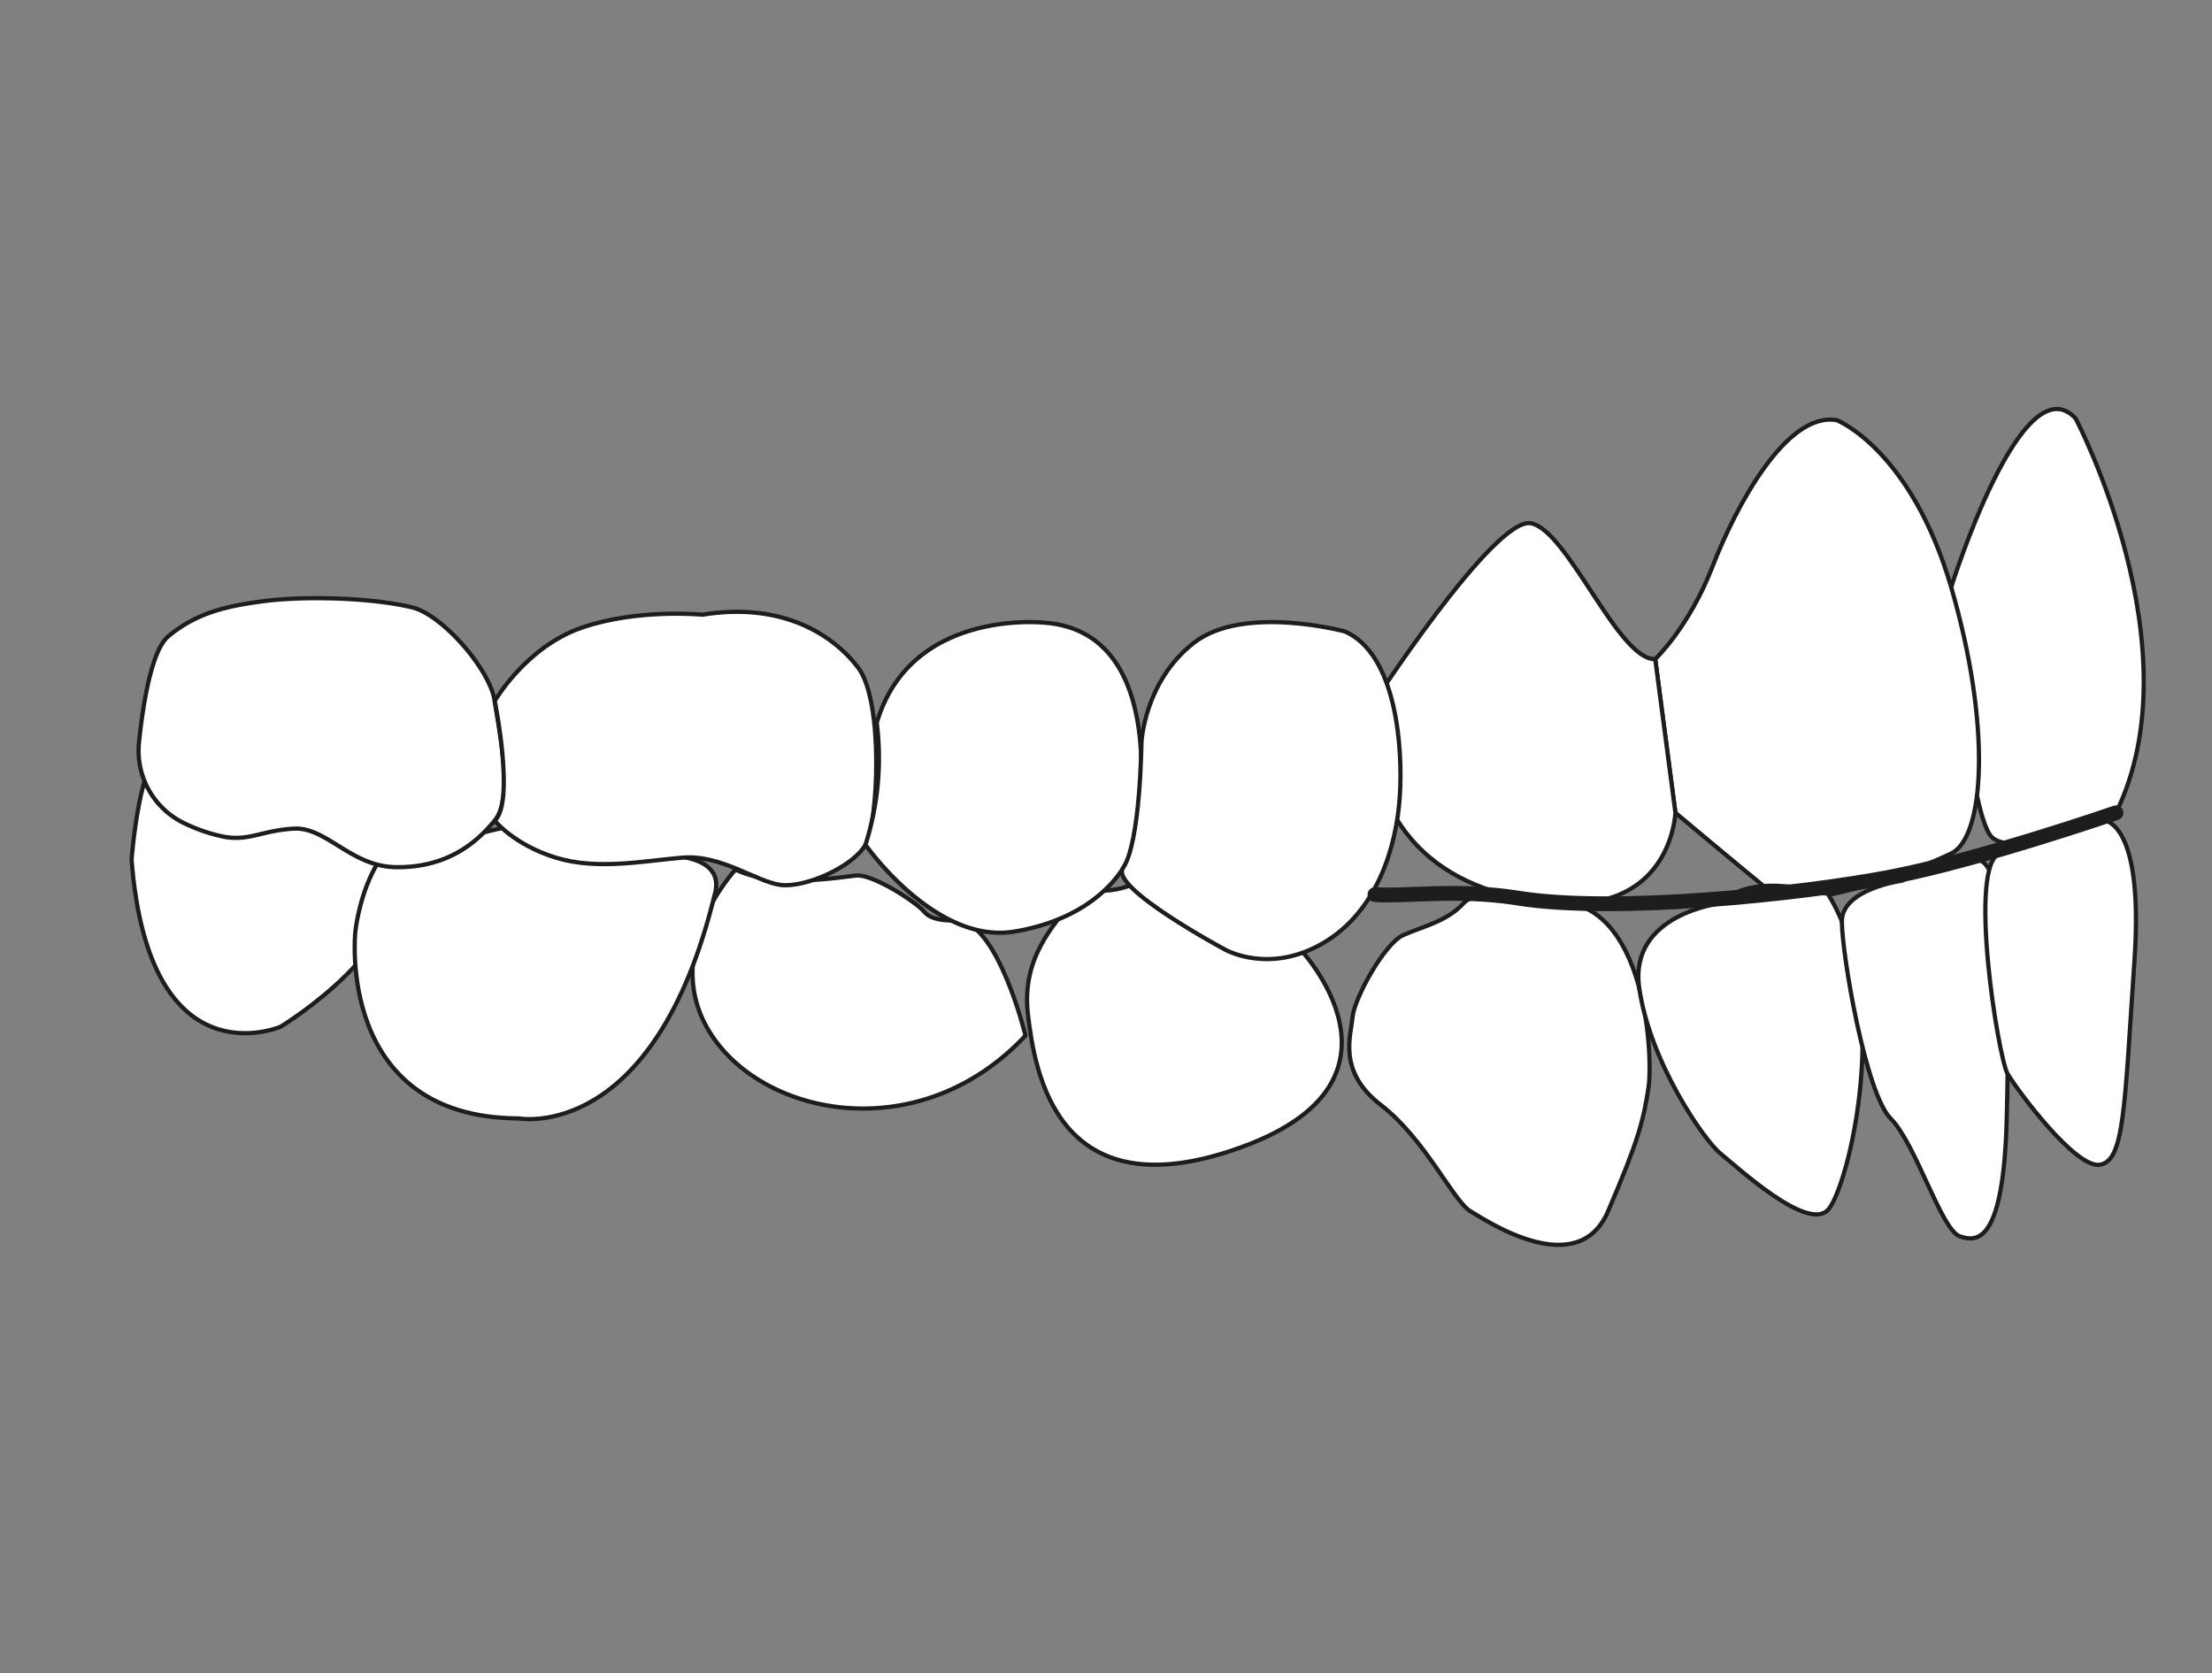
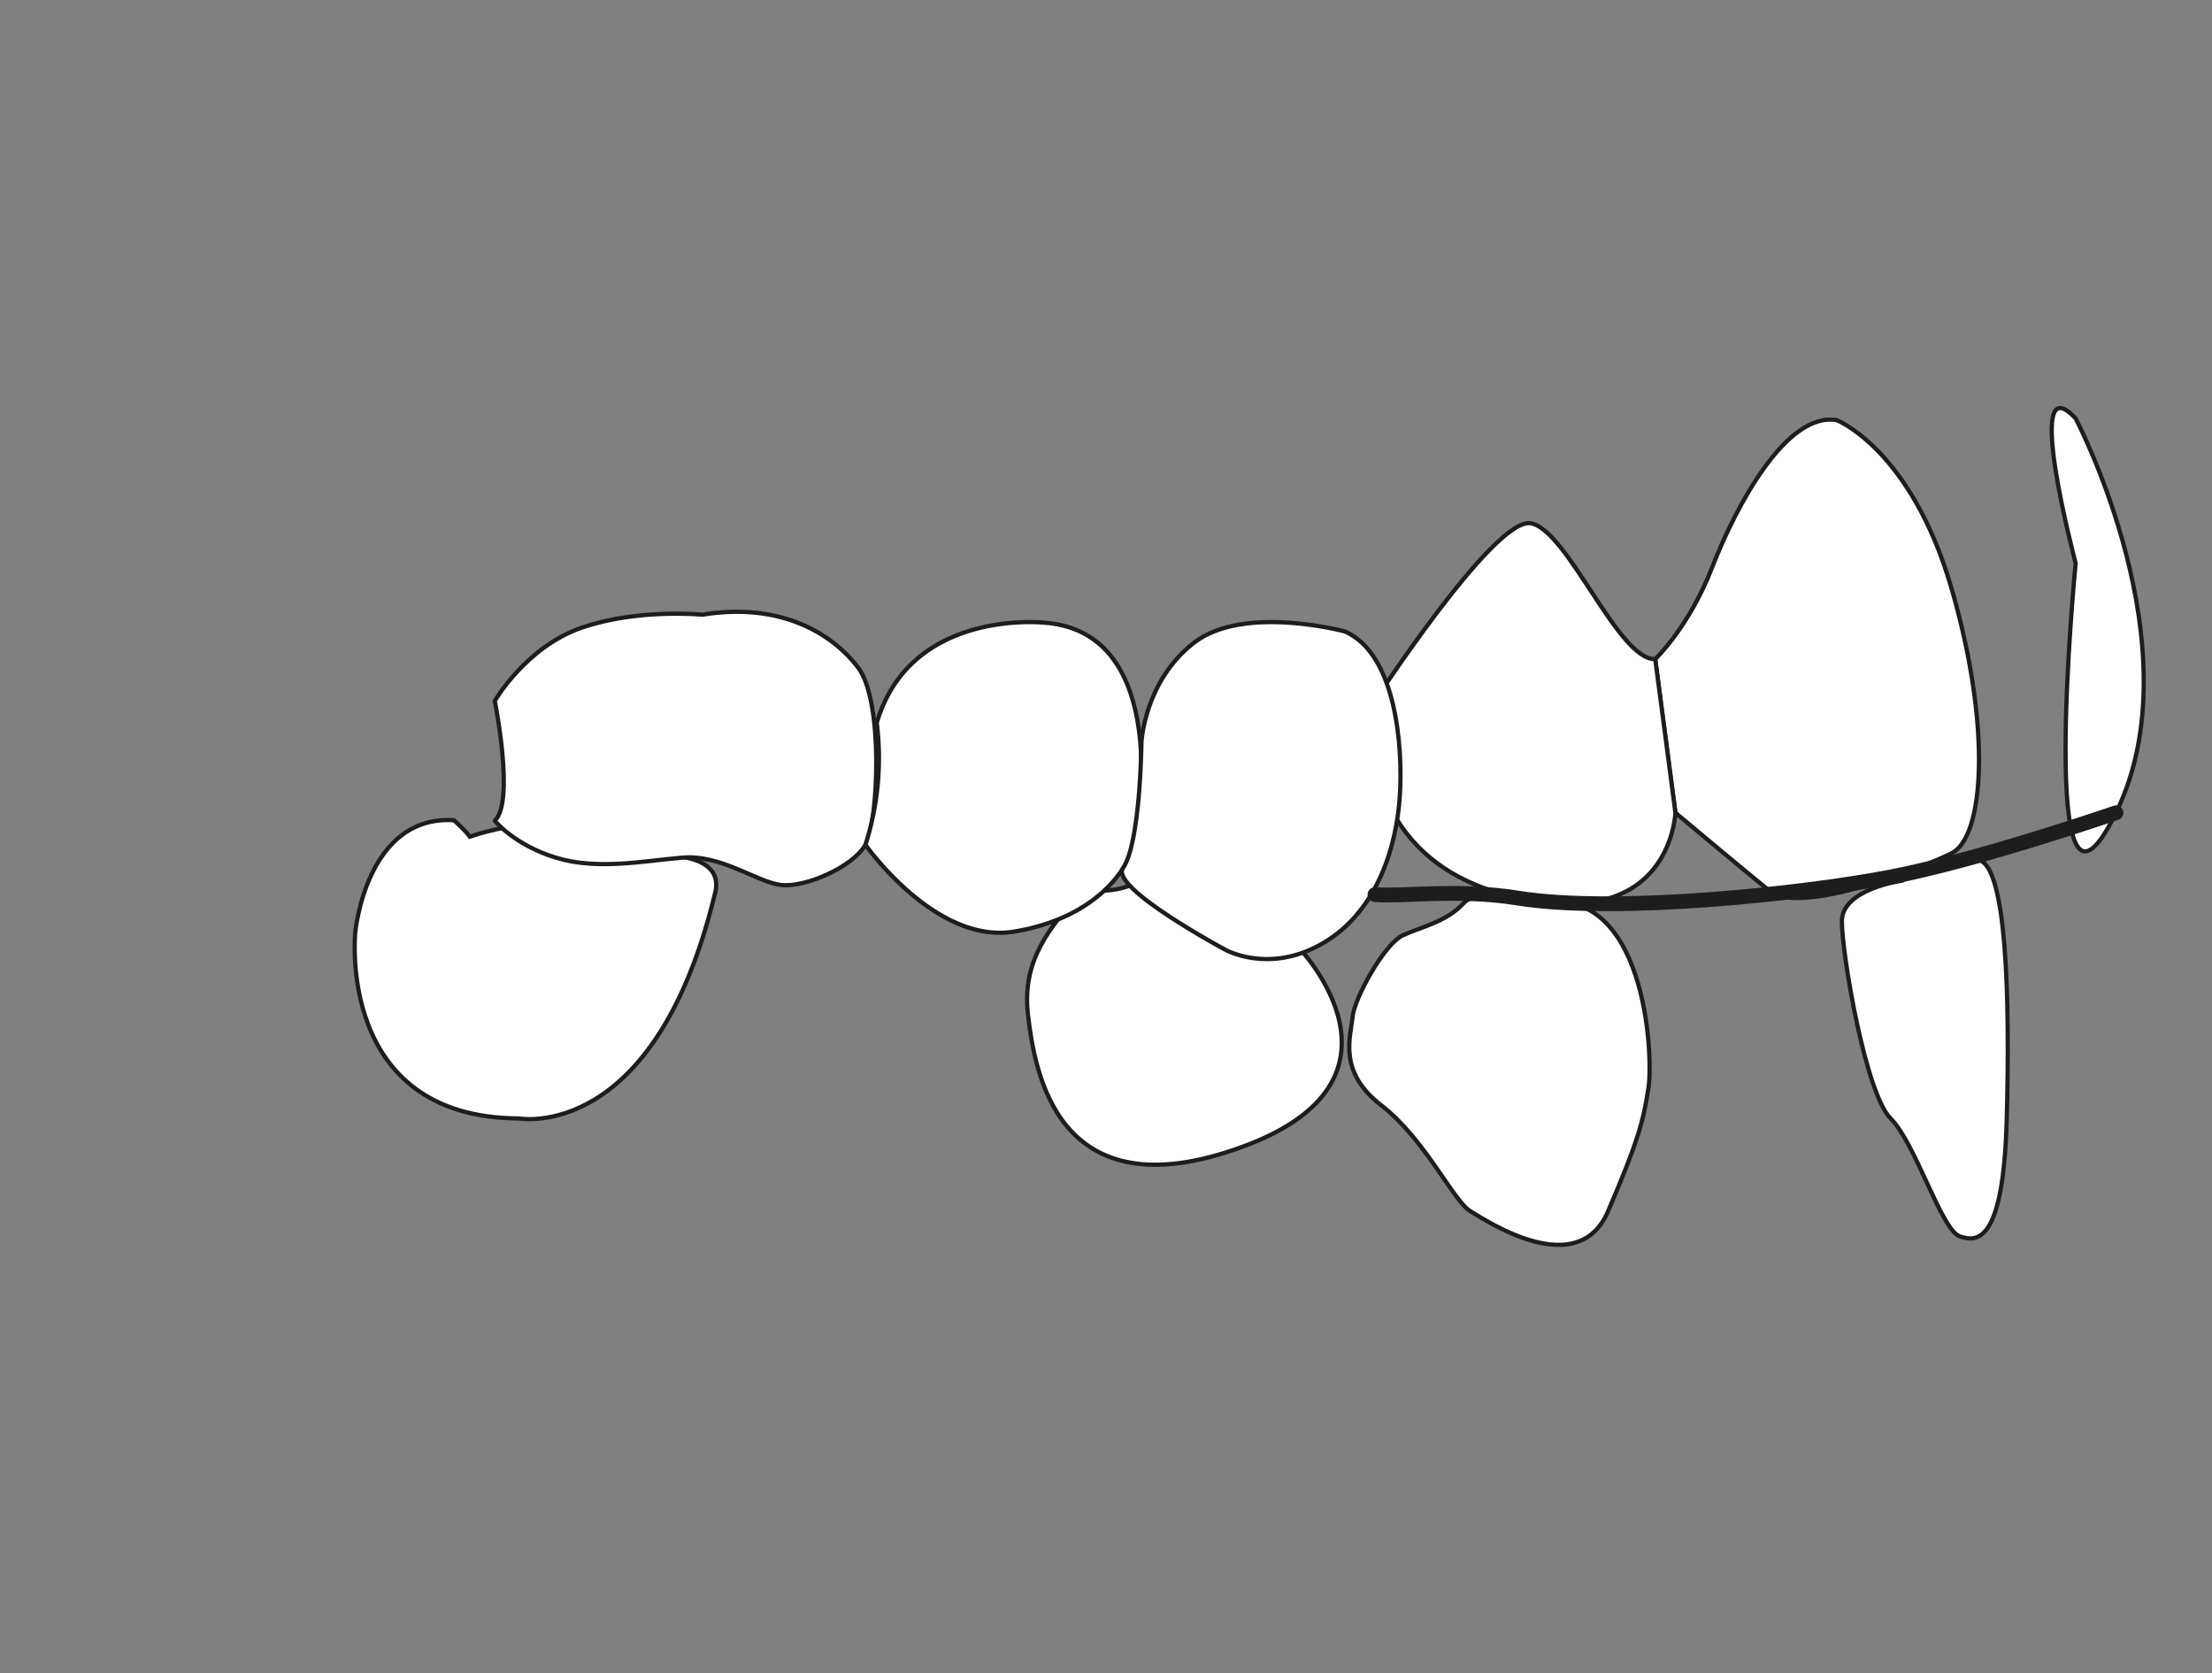
<svg xmlns="http://www.w3.org/2000/svg" id="Capa_1" data-name="Capa 1" viewBox="0 0 1045.82 791.14">
  <rect x="0" y="0" width="1045.82" height="791.14" fill="#808080" stroke="none" />
  <defs>
    <style>.cls-1{fill:#fff;stroke-width:2px;}.cls-1,.cls-2{stroke:#1d1d1b;stroke-linecap:round;stroke-linejoin:round;}.cls-2{fill:none;stroke-width:7px;}</style>
  </defs>
-   <path class="cls-1" d="M981.34,197.85s57.25,108.65,19.09,186.45c0,0-47.71,22.82-58.84,11.35s-19.08-118-19.08-118S955.9,170.54,981.34,197.85Z" />
+   <path class="cls-1" d="M981.34,197.85s57.25,108.65,19.09,186.45s-19.08-118-19.08-118S955.9,170.54,981.34,197.85Z" />
  <path class="cls-1" d="M868.44,198.68s35,13.76,54.07,79,15.9,118.19,0,125.88S851,432.89,836.64,421.25s-44.52-36.95-44.52-36.95l-9.55-72.65s15.91-14.93,27-43.55S844.59,194.46,868.44,198.68Z" />
  <path class="cls-1" d="M647.41,335.28s58.84-91,76.33-87.86,41.34,64.85,58.83,64.23l9.55,72.65S790.53,430,738.05,427,647.41,396.1,647.41,335.28Z" />
-   <path class="cls-1" d="M62.2,406.39s4.13-52.78,15.45-48.73,45,16.57,54,16.57c23.08,0,28,0,36,7,7.29,6.46,16.68,14.85,16.68,14.85v12c14.38,37.42-51.58,77.34-51.58,77.34S70.42,512.61,62.2,406.39Z" />
-   <path class="cls-1" d="M347.74,411.17s-37,39.59-11.15,78.51,99,52.55,148.26,0c0,0-12.72-52.54-31.8-54.49,0,0-11.93,1-15.91-3.89s-24.8-18.15-32.35-17.33S366,420.15,347.74,411.17Z" />
  <path class="cls-1" d="M567.9,412.9s-11.92-5.67-28.62,3.48-26.24.4-33.39,10.73S482.83,452.55,486,479.59s13.52,94.61,101,62.81S614,448,614,448s-18.29-.2-23.06-8.15S579.07,414.59,567.9,412.9Z" />
  <path class="cls-1" d="M727.71,427.11s-27.82-8.74-35.77,0-19.88,11.13-28.63,15.11S640.26,472,639.46,481s-7.15,25.67,13.52,41.57,34.19,45.32,42.14,50.09,50.88,33.39,65.19,0,16.7-42.78,19.08-58.36S778,417.57,727.71,427.11Z" />
-   <path class="cls-1" d="M813.58,427.11S770.09,432.1,775,467s30.64,72.24,38.59,78.6,41.35,37.36,50.89,26.23,31-98,0-148.76C864.47,423.05,828.69,411.21,813.58,427.11Z" />
  <path class="cls-1" d="M935.65,406.69s-16.32-3.43-36.2,9.69c0,0-28.62,3.89-28.62,19.24S882,517,893.89,528.88s23.85,52.47,32.59,55.66,20.68,2.38,22.27-54.87S948.8,409.87,935.65,406.69Z" />
-   <path class="cls-1" d="M992.87,387.65s21.07-3.47,16.3,66.49-4.77,94.59-16.3,96.59-39.28-35.46-43.69-43-19.07-98.68-3.61-104.25S992.87,387.65,992.87,387.65Z" />
  <path class="cls-1" d="M296.84,405.13c-23.56-28.44-74.82-9.45-74.82-9.45-.18-1.25-7.39-7.84-7.39-7.84-41.54-2.6-46.66,53-46.66,53s-9.21,87.75,77.42,88c0,0,63.87,11.79,92.49-105.76C345.1,398.16,296.84,405.13,296.84,405.13Z" />
-   <path class="cls-1" d="M86.59,389a38.06,38.06,0,0,1-20.86-38.1c1.45-14.09,5.36-43,13.82-50,13.65-11.39,28.07-14.42,45.52-16.7s49.28-1.92,69.8,3c14.19,3.42,36.78,29.28,39,44.19s9,46,0,56.63c-6,7.14-19.59,22.51-47,22-20.83-.38-32.63-19-47.8-18.21s-21.25,6.07-33.39,3.8A79.47,79.47,0,0,1,86.59,389Z" />
  <path class="cls-1" d="M332.13,290.65s-30.35-3-56.9,6.07-41.31,34.72-41.31,34.72,9.63,47.66,0,56.63c0,0,9.11,11.38,28.84,17.45s41.72,1.52,59.93,0,34.9,11.38,46.28,12.9,34.15-8.35,40.22-19,8.67-67.83-3.47-83.76S369.31,284.58,332.13,290.65Z" />
  <path class="cls-1" d="M494.31,294.47s-63.63-7.28-79.78,47.31a135.22,135.22,0,0,1-5.34,57.67s33,47.12,70.19,41.05,54.23-28.15,57.27-43.32S551.22,299.17,494.31,294.47Z" />
  <path class="cls-1" d="M635.85,298.58s-47.8-12.9-71.32,5.31-24.86,47.2-24.86,47.2-.45,47.47-8.74,59.41c-6.39,9.21,48.18,38.45,48.18,38.45s20.8,12.06,46.6-3.11,34.61-46.2,36.12-69.43S660.12,309.2,635.85,298.58Z" />
  <path class="cls-2" d="M650.07,423c12.72,1.1,39.56-2.87,67.45,1.63,45.83,7.38,133.66-1.82,175.89-9.87s107-30.45,107-30.45" />
</svg>